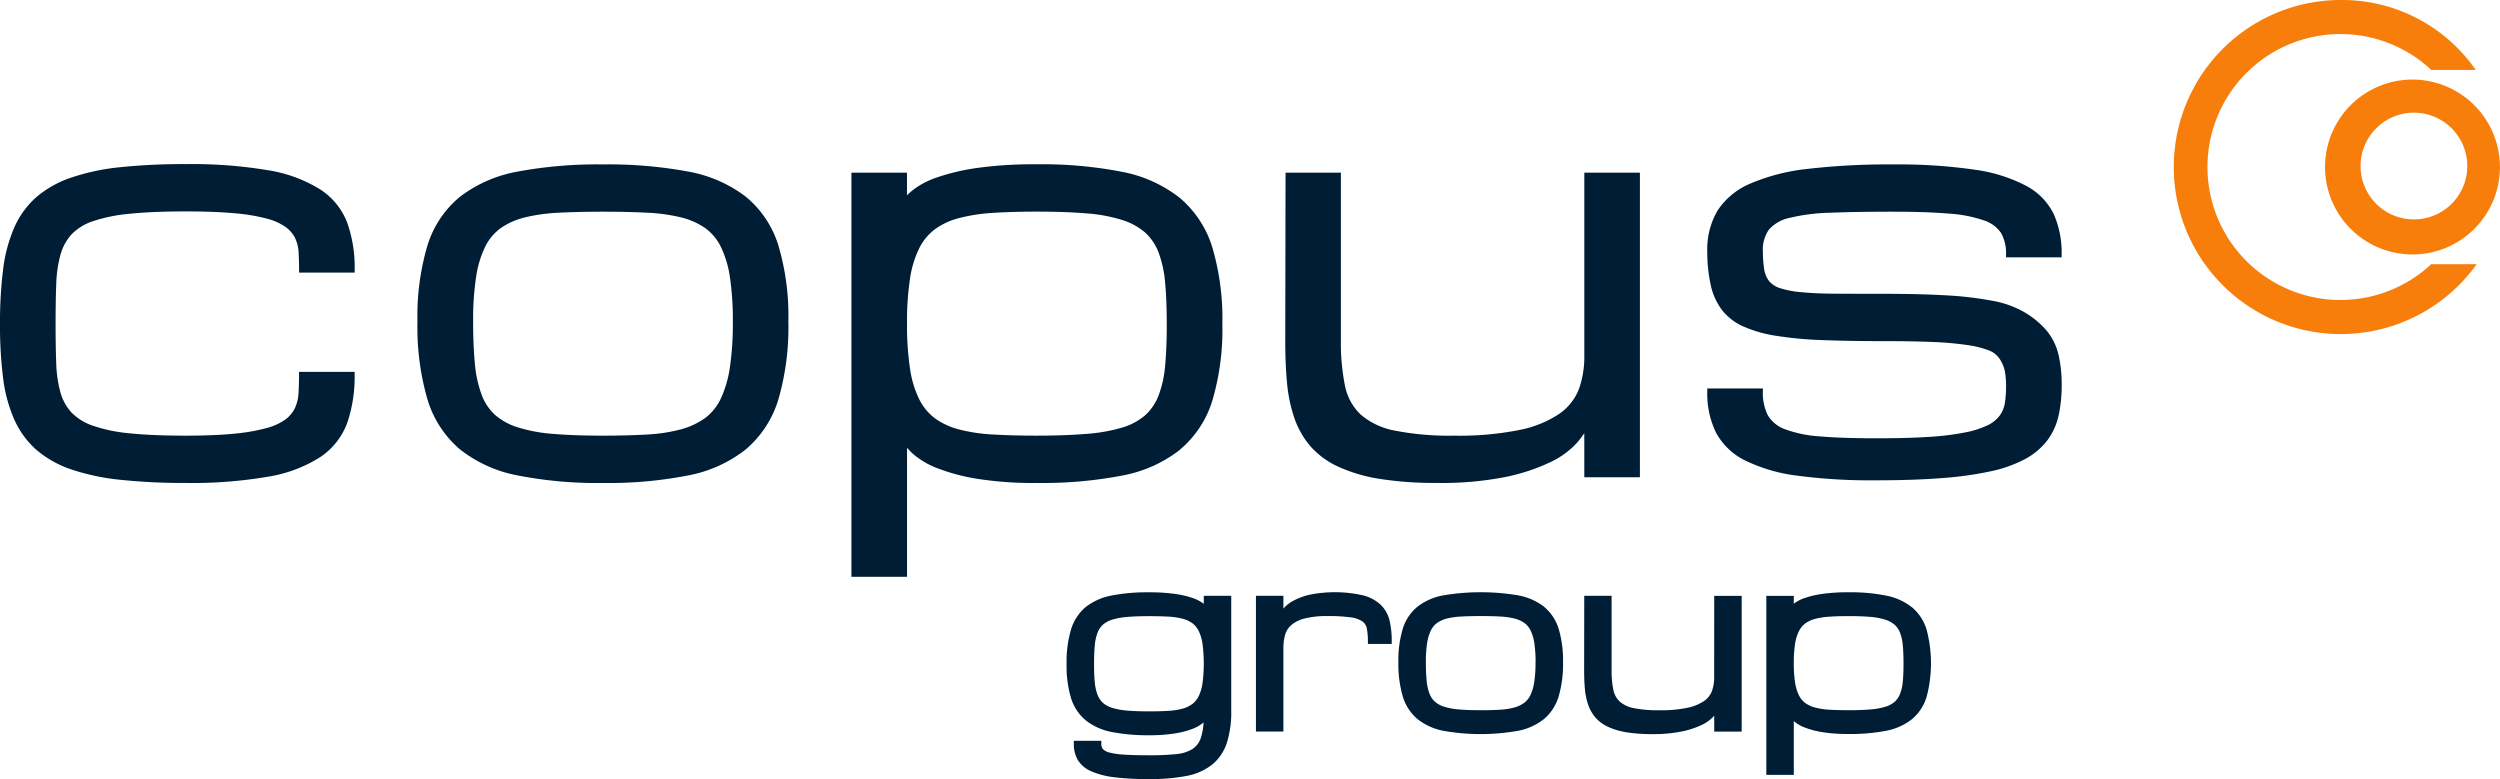
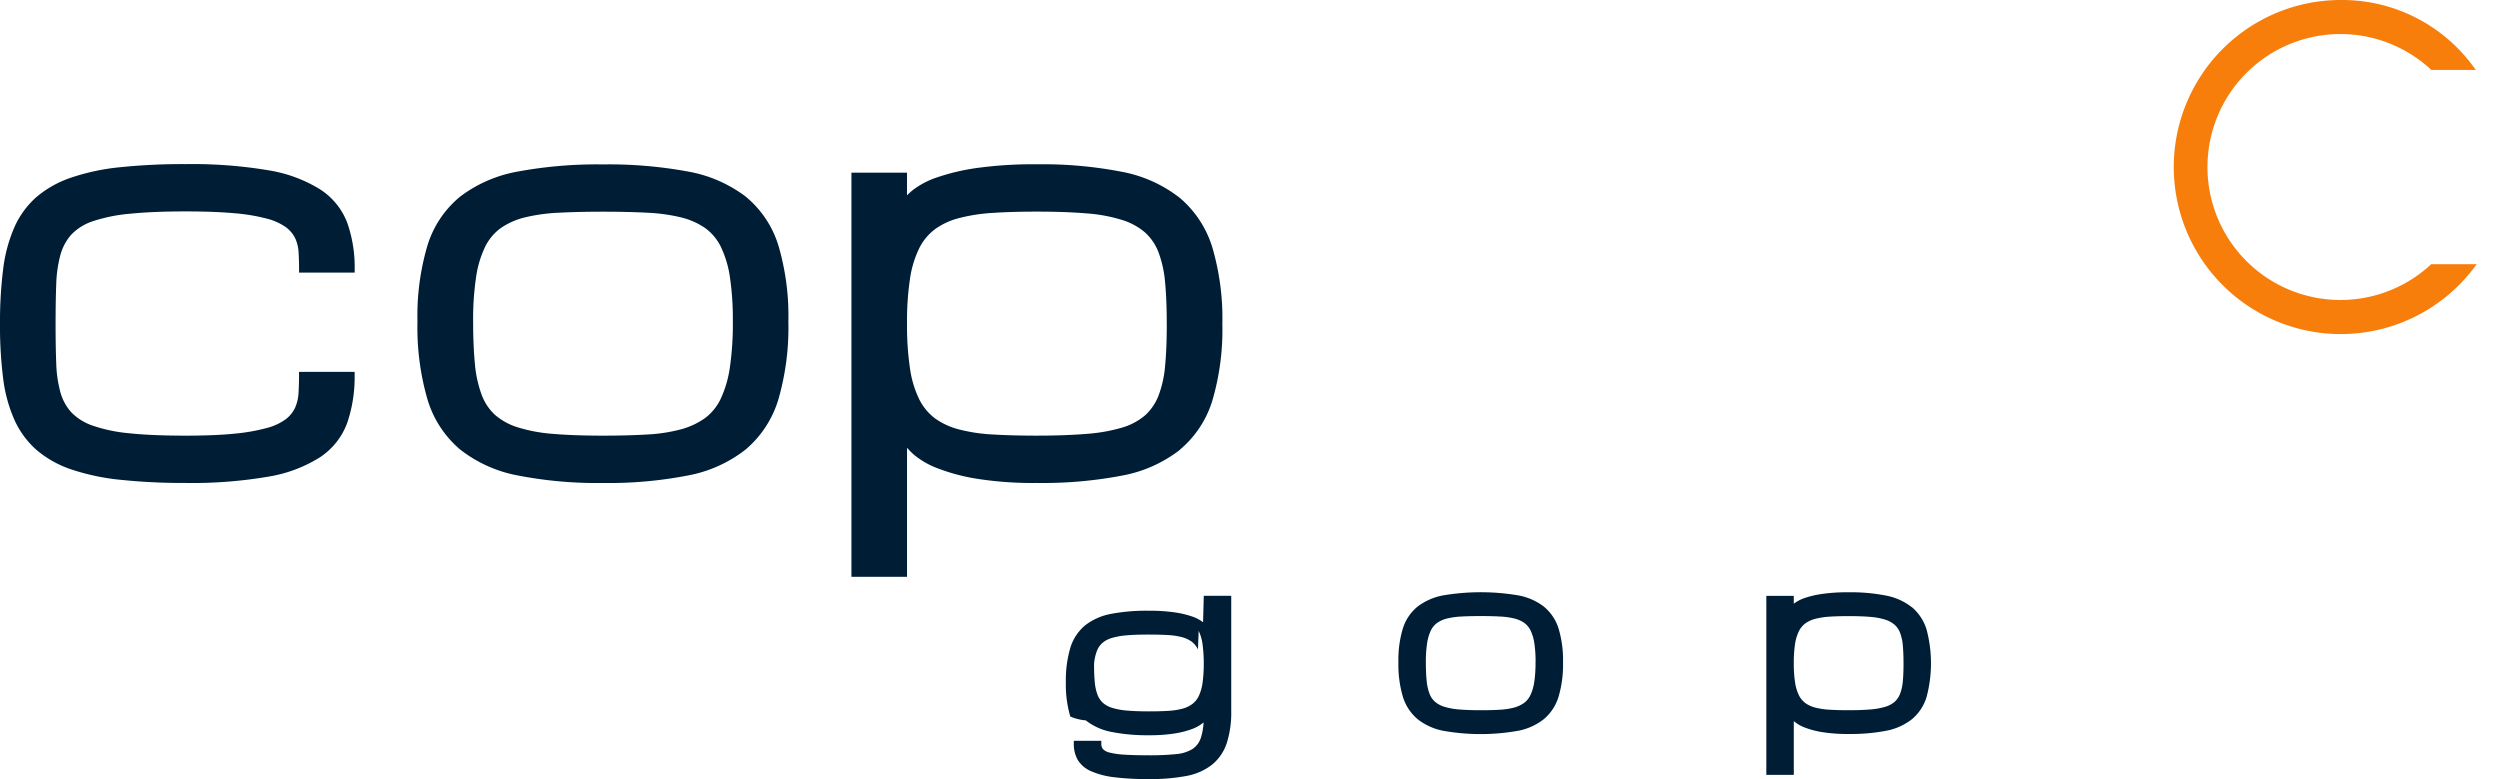
<svg xmlns="http://www.w3.org/2000/svg" id="Group_2435" data-name="Group 2435" width="215.521" height="67.164" viewBox="0 0 215.521 67.164">
  <defs>
    <clipPath id="clip-path">
      <rect id="Rectangle_1" data-name="Rectangle 1" width="215.521" height="67.164" transform="translate(0 0)" fill="none" />
    </clipPath>
  </defs>
  <g id="Group_1" data-name="Group 1" clip-path="url(#clip-path)">
    <path id="Path_1" data-name="Path 1" d="M27.6,16.327a12.121,12.121,0,0,0-4.479-1.65A39.739,39.739,0,0,0,16,14.148a52.408,52.408,0,0,0-5.658.269,18.945,18.945,0,0,0-4.223.9,9.124,9.124,0,0,0-2.987,1.678,7.552,7.552,0,0,0-1.893,2.6A12.909,12.909,0,0,0,.27,23.214,36.854,36.854,0,0,0,0,27.947a35.913,35.913,0,0,0,.27,4.666,12.617,12.617,0,0,0,.971,3.576,7.643,7.643,0,0,0,1.893,2.587,9.081,9.081,0,0,0,2.987,1.683,19.309,19.309,0,0,0,4.223.9A51.834,51.834,0,0,0,16,41.635a38.727,38.727,0,0,0,7.118-.542A11.926,11.926,0,0,0,27.6,39.411a6.057,6.057,0,0,0,2.33-2.948,12.216,12.216,0,0,0,.642-4.156v-.25H25.779v.25c0,.555-.015,1.088-.044,1.585a3.577,3.577,0,0,1-.3,1.265,2.67,2.67,0,0,1-.812.992,4.87,4.87,0,0,1-1.638.752,16.472,16.472,0,0,1-2.786.486c-1.132.113-2.543.17-4.195.17-1.9,0-3.512-.066-4.8-.2a13.484,13.484,0,0,1-3.175-.65,4.688,4.688,0,0,1-1.871-1.151,4.276,4.276,0,0,1-.952-1.745,10.653,10.653,0,0,1-.358-2.5c-.038-.97-.056-2.07-.056-3.362,0-1.323.018-2.445.056-3.43a10.861,10.861,0,0,1,.359-2.537,4.355,4.355,0,0,1,.953-1.768,4.545,4.545,0,0,1,1.867-1.15,13.942,13.942,0,0,1,3.176-.638c1.3-.132,2.916-.2,4.8-.2,1.641,0,3.054.053,4.2.157a16.084,16.084,0,0,1,2.786.461,4.961,4.961,0,0,1,1.639.73,2.642,2.642,0,0,1,.811.948,3.268,3.268,0,0,1,.3,1.2c.029.48.044.994.044,1.528v.25h4.792v-.25a11.559,11.559,0,0,0-.643-4.057A5.955,5.955,0,0,0,27.6,16.327" fill="#001d36" />
    <path id="Path_2" data-name="Path 2" d="M55.805,37.457c-1.1.065-2.39.1-3.819.1-1.663,0-3.111-.051-4.305-.153a13.546,13.546,0,0,1-3.04-.562,5.467,5.467,0,0,1-1.968-1.076,4.482,4.482,0,0,1-1.153-1.741,10.166,10.166,0,0,1-.577-2.63c-.1-1.036-.155-2.269-.155-3.668a24.721,24.721,0,0,1,.255-3.841,8.943,8.943,0,0,1,.781-2.612,4.34,4.34,0,0,1,1.363-1.622,6.261,6.261,0,0,1,2.074-.913,15.193,15.193,0,0,1,2.9-.4c1.129-.06,2.414-.089,3.822-.089s2.692.029,3.821.089a15.193,15.193,0,0,1,2.9.4,6.274,6.274,0,0,1,2.075.913,4.348,4.348,0,0,1,1.363,1.622,9,9,0,0,1,.782,2.612,24.954,24.954,0,0,1,.253,3.841,26.234,26.234,0,0,1-.253,3.931,9.679,9.679,0,0,1-.783,2.7,4.458,4.458,0,0,1-1.365,1.688,6.452,6.452,0,0,1-2.078.967,13.982,13.982,0,0,1-2.9.444m8.5-20.5a11.571,11.571,0,0,0-4.98-2.168,37.586,37.586,0,0,0-7.338-.615,37.575,37.575,0,0,0-7.339.615,11.557,11.557,0,0,0-4.981,2.168,8.766,8.766,0,0,0-2.808,4.2,21.374,21.374,0,0,0-.863,6.575,22.278,22.278,0,0,0,.863,6.7,9.054,9.054,0,0,0,2.8,4.307,11.457,11.457,0,0,0,4.981,2.249,35.675,35.675,0,0,0,7.342.649,35.655,35.655,0,0,0,7.34-.649,11.446,11.446,0,0,0,4.981-2.249,9.082,9.082,0,0,0,2.807-4.307,22.334,22.334,0,0,0,.861-6.7,21.4,21.4,0,0,0-.862-6.575,8.784,8.784,0,0,0-2.809-4.2" fill="#001d36" />
    <path id="Path_3" data-name="Path 3" d="M100.586,27.946c0,1.365-.048,2.574-.144,3.592a9.437,9.437,0,0,1-.565,2.56,4.47,4.47,0,0,1-1.163,1.709,5.366,5.366,0,0,1-1.976,1.054,14.61,14.61,0,0,1-3.044.541c-1.2.1-2.651.154-4.305.154-1.419,0-2.7-.033-3.808-.1a14.659,14.659,0,0,1-2.9-.433,6.191,6.191,0,0,1-2.074-.955,4.646,4.646,0,0,1-1.368-1.66,8.9,8.9,0,0,1-.792-2.655,25.376,25.376,0,0,1-.254-3.874,24.754,24.754,0,0,1,.254-3.83,8.9,8.9,0,0,1,.792-2.634,4.64,4.64,0,0,1,1.368-1.658A6.131,6.131,0,0,1,82.68,18.8a15.187,15.187,0,0,1,2.9-.446c1.108-.073,2.389-.11,3.807-.11,1.654,0,3.1.052,4.305.154a13.557,13.557,0,0,1,3.04.564,5.553,5.553,0,0,1,1.979,1.077,4.435,4.435,0,0,1,1.164,1.718,9.635,9.635,0,0,1,.565,2.583c.1,1.025.144,2.238.144,3.6m1.124,10.835a8.939,8.939,0,0,0,2.807-4.241,21.6,21.6,0,0,0,.862-6.594,21.724,21.724,0,0,0-.862-6.607,9.064,9.064,0,0,0-2.806-4.274,11.536,11.536,0,0,0-4.98-2.246,35.738,35.738,0,0,0-7.342-.649,35.394,35.394,0,0,0-5.158.316,18.653,18.653,0,0,0-3.412.8,7.255,7.255,0,0,0-2.061,1.057,6.984,6.984,0,0,0-.566.5V14.885H73.4V49.727h4.793V38.6a6.614,6.614,0,0,0,.554.564,7.085,7.085,0,0,0,2.063,1.2,16.807,16.807,0,0,0,3.417.91,30.93,30.93,0,0,0,5.163.361A36.34,36.34,0,0,0,96.73,41a11.525,11.525,0,0,0,4.98-2.215" fill="#001d36" />
-     <path id="Path_4" data-name="Path 4" d="M136.581,41.142h4.792V14.886h-4.792V30.722a8.149,8.149,0,0,1-.466,2.815,4.6,4.6,0,0,1-1.669,2.12,9.38,9.38,0,0,1-3.411,1.4,26.224,26.224,0,0,1-5.663.5,24.369,24.369,0,0,1-5.138-.437,6.263,6.263,0,0,1-2.928-1.378,4.687,4.687,0,0,1-1.359-2.494,18.842,18.842,0,0,1-.351-3.943V14.886h-4.771L110.8,29.445c0,1.3.052,2.513.157,3.6a12.818,12.818,0,0,0,.638,3.023,7.474,7.474,0,0,0,1.387,2.416,7.162,7.162,0,0,0,2.394,1.751,13.7,13.7,0,0,0,3.572,1.05,30.915,30.915,0,0,0,4.988.349,28.15,28.15,0,0,0,5.862-.518,16.78,16.78,0,0,0,3.875-1.283,7.241,7.241,0,0,0,2.295-1.684,9.325,9.325,0,0,0,.61-.8Z" fill="#001d36" />
-     <path id="Path_5" data-name="Path 5" d="M177.73,22.183v-.25a8.252,8.252,0,0,0-.671-3.458,5.523,5.523,0,0,0-2.373-2.449,13.474,13.474,0,0,0-4.466-1.4,45.716,45.716,0,0,0-7.049-.45,59.868,59.868,0,0,0-7.32.382,17.3,17.3,0,0,0-4.947,1.262,6.3,6.3,0,0,0-2.835,2.33,6.6,6.6,0,0,0-.888,3.52,13.335,13.335,0,0,0,.275,2.789,5.531,5.531,0,0,0,.96,2.223,4.8,4.8,0,0,0,1.85,1.451,11.181,11.181,0,0,0,2.835.814,32.211,32.211,0,0,0,4,.373c1.52.059,3.271.089,5.355.089,1.634,0,3.067.026,4.258.079a26.713,26.713,0,0,1,2.934.265,8.336,8.336,0,0,1,1.832.464,1.945,1.945,0,0,1,.935.763,2.955,2.955,0,0,1,.425,1.051,7.414,7.414,0,0,1,.1,1.265,9.533,9.533,0,0,1-.1,1.426,2.532,2.532,0,0,1-.438,1.089,2.81,2.81,0,0,1-1.029.84,7.931,7.931,0,0,1-1.949.625,22.745,22.745,0,0,1-3.129.387c-1.233.081-2.765.122-4.554.122-1.963,0-3.6-.056-4.865-.166a10.512,10.512,0,0,1-3-.619,2.814,2.814,0,0,1-1.474-1.2,4.3,4.3,0,0,1-.428-2.06v-.25h-4.793v.25a7.71,7.71,0,0,0,.755,3.557,5.708,5.708,0,0,0,2.509,2.4,14.23,14.23,0,0,0,4.5,1.31,48.075,48.075,0,0,0,6.8.4c2.15,0,4.056-.065,5.664-.191a30.329,30.329,0,0,0,4.205-.586,11.292,11.292,0,0,0,2.962-1.054,5.983,5.983,0,0,0,1.9-1.587,5.572,5.572,0,0,0,.984-2.129,11.884,11.884,0,0,0,.274-2.662,11.368,11.368,0,0,0-.274-2.619,5.106,5.106,0,0,0-.977-2.021A7.451,7.451,0,0,0,174.663,27a8.4,8.4,0,0,0-2.858-1.062,29.662,29.662,0,0,0-4-.475c-1.543-.088-3.341-.134-5.346-.134q-2.5,0-4.271-.011c-1.16-.007-2.148-.052-2.937-.133a8.128,8.128,0,0,1-1.83-.356,1.962,1.962,0,0,1-.937-.631,2.259,2.259,0,0,1-.409-1.079,10.444,10.444,0,0,1-.1-1.452,2.99,2.99,0,0,1,.527-1.88,3.3,3.3,0,0,1,1.792-1.01,16.8,16.8,0,0,1,3.477-.438c1.443-.058,3.261-.089,5.4-.089,1.955,0,3.591.057,4.864.167a11.483,11.483,0,0,1,3.006.587,2.832,2.832,0,0,1,1.474,1.092,3.548,3.548,0,0,1,.422,1.839v.25Z" fill="#001d36" />
-     <path id="Path_6" data-name="Path 6" d="M103.336,54.389a3.833,3.833,0,0,1,.331,1.126,13.156,13.156,0,0,1,0,3.38,3.877,3.877,0,0,1-.331,1.123,1.871,1.871,0,0,1-.556.679,2.5,2.5,0,0,1-.853.4,6.122,6.122,0,0,1-1.234.186c-.478.029-1.032.043-1.647.043-.72,0-1.346-.022-1.861-.067a6.044,6.044,0,0,1-1.292-.232,2.173,2.173,0,0,1-.808-.433,1.827,1.827,0,0,1-.47-.7,4.032,4.032,0,0,1-.236-1.089c-.042-.438-.062-.949-.062-1.567s.02-1.143.062-1.587a4.076,4.076,0,0,1,.237-1.1,1.791,1.791,0,0,1,.47-.7,2.171,2.171,0,0,1,.807-.434,6.044,6.044,0,0,1,1.292-.232c.515-.045,1.124-.067,1.861-.067.615,0,1.17.013,1.649.039a6.259,6.259,0,0,1,1.235.177,2.52,2.52,0,0,1,.853.387,1.865,1.865,0,0,1,.553.676m.44-2.34-.026-.021a3.289,3.289,0,0,0-.938-.483,8.137,8.137,0,0,0-1.512-.352,15.393,15.393,0,0,0-2.254-.139,16.132,16.132,0,0,0-3.223.277,5.154,5.154,0,0,0-2.227.994,4.063,4.063,0,0,0-1.265,1.936,9.861,9.861,0,0,0-.382,2.976,9.649,9.649,0,0,0,.382,2.936A4.061,4.061,0,0,0,93.6,62.1a5.142,5.142,0,0,0,2.226,1,15.8,15.8,0,0,0,3.224.284,13.559,13.559,0,0,0,2.259-.16,7.469,7.469,0,0,0,1.517-.4,3.2,3.2,0,0,0,.932-.546,5.241,5.241,0,0,1-.218,1.277,1.84,1.84,0,0,1-.737,1.016,3.24,3.24,0,0,1-1.426.442,22.369,22.369,0,0,1-2.327.1c-.841,0-1.551-.019-2.109-.054a6.672,6.672,0,0,1-1.287-.182,1.143,1.143,0,0,1-.569-.3.707.707,0,0,1-.142-.464v-.25H92.572v.25a2.747,2.747,0,0,0,.35,1.417,2.517,2.517,0,0,0,1.156.963,6.968,6.968,0,0,0,1.993.513,23.525,23.525,0,0,0,2.975.158,16.751,16.751,0,0,0,3.221-.267,5.094,5.094,0,0,0,2.229-.981,4.028,4.028,0,0,0,1.263-1.858,8.738,8.738,0,0,0,.384-2.795v-9.9h-2.367Z" fill="#001d36" />
-     <path id="Path_7" data-name="Path 7" d="M119.031,52.142a3.5,3.5,0,0,0-1.532-.82,11.021,11.021,0,0,0-4.626-.046,5.565,5.565,0,0,0-1.453.556,3.038,3.038,0,0,0-.781.632v-1.1h-2.367v11.7h2.367V55.884a4.19,4.19,0,0,1,.151-1.165,1.731,1.731,0,0,1,.536-.836,2.816,2.816,0,0,1,1.135-.562,7.57,7.57,0,0,1,1.974-.211,14.163,14.163,0,0,1,1.993.11,2.326,2.326,0,0,1,1.011.343.958.958,0,0,1,.385.591,5.3,5.3,0,0,1,.1,1.109v.25h2.055v-.25a7.508,7.508,0,0,0-.186-1.762,2.8,2.8,0,0,0-.759-1.359" fill="#001d36" />
+     <path id="Path_6" data-name="Path 6" d="M103.336,54.389a3.833,3.833,0,0,1,.331,1.126,13.156,13.156,0,0,1,0,3.38,3.877,3.877,0,0,1-.331,1.123,1.871,1.871,0,0,1-.556.679,2.5,2.5,0,0,1-.853.4,6.122,6.122,0,0,1-1.234.186c-.478.029-1.032.043-1.647.043-.72,0-1.346-.022-1.861-.067a6.044,6.044,0,0,1-1.292-.232,2.173,2.173,0,0,1-.808-.433,1.827,1.827,0,0,1-.47-.7,4.032,4.032,0,0,1-.236-1.089c-.042-.438-.062-.949-.062-1.567a4.076,4.076,0,0,1,.237-1.1,1.791,1.791,0,0,1,.47-.7,2.171,2.171,0,0,1,.807-.434,6.044,6.044,0,0,1,1.292-.232c.515-.045,1.124-.067,1.861-.067.615,0,1.17.013,1.649.039a6.259,6.259,0,0,1,1.235.177,2.52,2.52,0,0,1,.853.387,1.865,1.865,0,0,1,.553.676m.44-2.34-.026-.021a3.289,3.289,0,0,0-.938-.483,8.137,8.137,0,0,0-1.512-.352,15.393,15.393,0,0,0-2.254-.139,16.132,16.132,0,0,0-3.223.277,5.154,5.154,0,0,0-2.227.994,4.063,4.063,0,0,0-1.265,1.936,9.861,9.861,0,0,0-.382,2.976,9.649,9.649,0,0,0,.382,2.936A4.061,4.061,0,0,0,93.6,62.1a5.142,5.142,0,0,0,2.226,1,15.8,15.8,0,0,0,3.224.284,13.559,13.559,0,0,0,2.259-.16,7.469,7.469,0,0,0,1.517-.4,3.2,3.2,0,0,0,.932-.546,5.241,5.241,0,0,1-.218,1.277,1.84,1.84,0,0,1-.737,1.016,3.24,3.24,0,0,1-1.426.442,22.369,22.369,0,0,1-2.327.1c-.841,0-1.551-.019-2.109-.054a6.672,6.672,0,0,1-1.287-.182,1.143,1.143,0,0,1-.569-.3.707.707,0,0,1-.142-.464v-.25H92.572v.25a2.747,2.747,0,0,0,.35,1.417,2.517,2.517,0,0,0,1.156.963,6.968,6.968,0,0,0,1.993.513,23.525,23.525,0,0,0,2.975.158,16.751,16.751,0,0,0,3.221-.267,5.094,5.094,0,0,0,2.229-.981,4.028,4.028,0,0,0,1.263-1.858,8.738,8.738,0,0,0,.384-2.795v-9.9h-2.367Z" fill="#001d36" />
    <path id="Path_8" data-name="Path 8" d="M132.376,57.092a11.221,11.221,0,0,1-.108,1.686,4.094,4.094,0,0,1-.328,1.137,1.813,1.813,0,0,1-.551.682,2.637,2.637,0,0,1-.859.4,5.93,5.93,0,0,1-1.23.188c-.478.029-1.018.043-1.653.043-.716,0-1.342-.023-1.861-.067a5.757,5.757,0,0,1-1.291-.238,2.233,2.233,0,0,1-.8-.437,1.782,1.782,0,0,1-.465-.7,4.248,4.248,0,0,1-.241-1.109c-.045-.441-.068-.973-.068-1.58a10.462,10.462,0,0,1,.109-1.649,3.812,3.812,0,0,1,.325-1.1,1.723,1.723,0,0,1,.549-.654,2.591,2.591,0,0,1,.856-.376,6.452,6.452,0,0,1,1.236-.169c.476-.027,1.033-.039,1.655-.039s1.177.012,1.655.039a6.407,6.407,0,0,1,1.235.169,2.586,2.586,0,0,1,.855.375,1.738,1.738,0,0,1,.549.654,3.8,3.8,0,0,1,.327,1.1,10.7,10.7,0,0,1,.108,1.649m.718-4.8h0a5.155,5.155,0,0,0-2.227-.972,19.413,19.413,0,0,0-6.441,0,5.155,5.155,0,0,0-2.227.973,3.961,3.961,0,0,0-1.267,1.892,9.407,9.407,0,0,0-.383,2.9,9.831,9.831,0,0,0,.382,2.96A4.076,4.076,0,0,0,122.2,61.99,5.127,5.127,0,0,0,124.423,63a18.372,18.372,0,0,0,6.447,0A5.126,5.126,0,0,0,133.1,61.99a4.089,4.089,0,0,0,1.265-1.938,9.833,9.833,0,0,0,.381-2.96,9.41,9.41,0,0,0-.382-2.9,3.959,3.959,0,0,0-1.267-1.892" fill="#001d36" />
-     <path id="Path_9" data-name="Path 9" d="M147.776,58.4a3.423,3.423,0,0,1-.193,1.175,1.848,1.848,0,0,1-.677.858,3.979,3.979,0,0,1-1.433.584,11.276,11.276,0,0,1-2.432.215,10.517,10.517,0,0,1-2.2-.186,2.6,2.6,0,0,1-1.208-.565,1.9,1.9,0,0,1-.549-1.013,7.963,7.963,0,0,1-.151-1.684V51.365h-2.357l-.01,6.475c0,.57.024,1.1.068,1.58a5.694,5.694,0,0,0,.287,1.348,3.377,3.377,0,0,0,.629,1.1,3.274,3.274,0,0,0,1.087.795,6.035,6.035,0,0,0,1.592.467,13.362,13.362,0,0,0,2.194.156,12.321,12.321,0,0,0,2.58-.23,7.445,7.445,0,0,0,1.719-.569,3.3,3.3,0,0,0,1.042-.768c.005-.007.011-.012.016-.018v1.37h2.368v-11.7h-2.368Z" fill="#001d36" />
    <path id="Path_10" data-name="Path 10" d="M164.1,57.188c0,.6-.02,1.117-.061,1.549a3.906,3.906,0,0,1-.237,1.076,1.808,1.808,0,0,1-.468.689,2.187,2.187,0,0,1-.81.429,6.1,6.1,0,0,1-1.293.23c-.519.044-1.128.066-1.86.066-.626,0-1.18-.015-1.648-.043A6.323,6.323,0,0,1,156.489,61a2.592,2.592,0,0,1-.857-.393,1.891,1.891,0,0,1-.552-.672,3.779,3.779,0,0,1-.331-1.114,10.826,10.826,0,0,1-.109-1.663,10.558,10.558,0,0,1,.109-1.643,3.733,3.733,0,0,1,.331-1.1,1.88,1.88,0,0,1,.553-.672,2.6,2.6,0,0,1,.855-.393,6.553,6.553,0,0,1,1.236-.189c.483-.031,1.037-.047,1.646-.047.7,0,1.329.022,1.86.066a5.741,5.741,0,0,1,1.29.239,2.284,2.284,0,0,1,.812.44,1.792,1.792,0,0,1,.469.693,3.983,3.983,0,0,1,.237,1.086c.041.435.061.958.061,1.554m.722-4.841h0a5.146,5.146,0,0,0-2.228-1.007,15.683,15.683,0,0,0-3.223-.285,15.522,15.522,0,0,0-2.266.139,8.369,8.369,0,0,0-1.511.351,3.249,3.249,0,0,0-.937.485l-.016.012v-.677h-2.368V66.8h2.368V62.165l0,0a3.169,3.169,0,0,0,.94.551,7.32,7.32,0,0,0,1.515.4,13.617,13.617,0,0,0,2.271.159A15.987,15.987,0,0,0,162.593,63a5.154,5.154,0,0,0,2.227-.994,4.017,4.017,0,0,0,1.265-1.91,11.317,11.317,0,0,0,0-5.831,4.087,4.087,0,0,0-1.264-1.922" fill="#001d36" />
-     <path id="Path_11" data-name="Path 11" d="M208.1,18.914a4.6,4.6,0,1,1,4.6-4.6,4.6,4.6,0,0,1-4.6,4.6m-.124-12.055a7.539,7.539,0,1,0,7.54,7.54,7.549,7.549,0,0,0-7.54-7.54" fill="#f77e0b" />
    <path id="Path_12" data-name="Path 12" d="M209.518,22.842a11.463,11.463,0,1,1,.006-16.882l.071.066h3.844l-.3-.4A14.022,14.022,0,0,0,201.795,0a14.4,14.4,0,1,0,11.418,23.177l.3-.4h-3.926Z" fill="#f77e0b" />
  </g>
</svg>